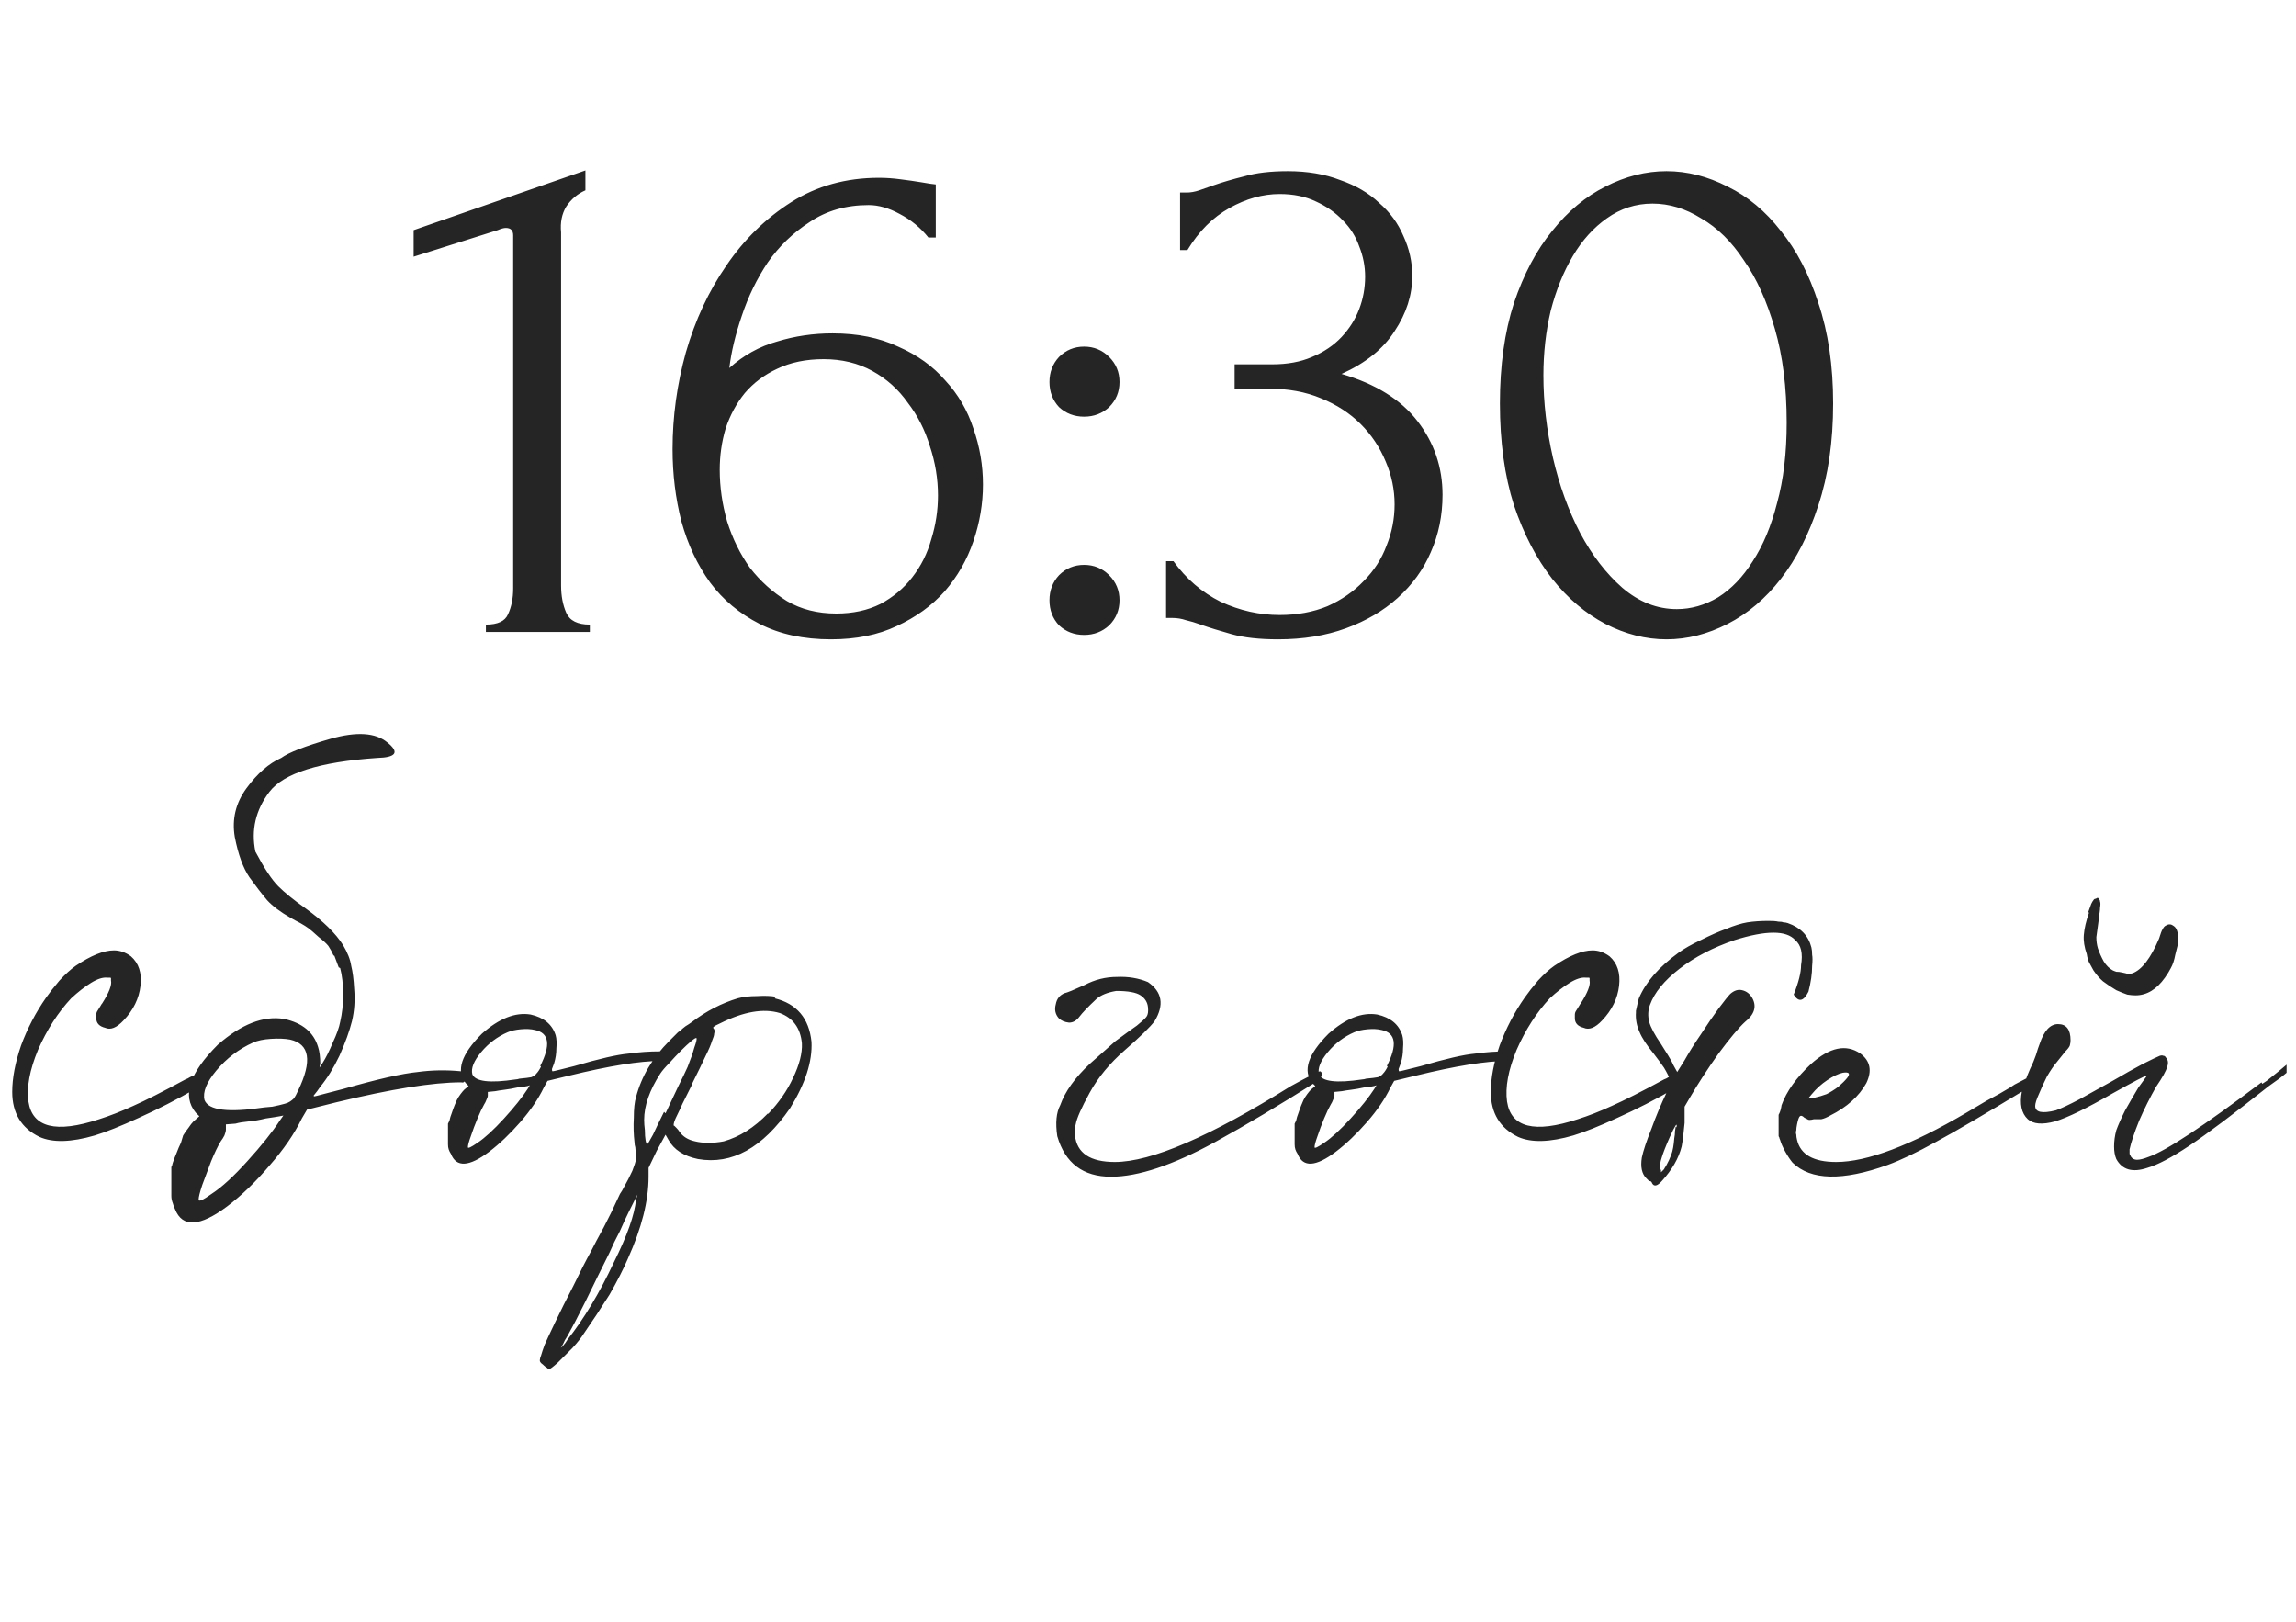
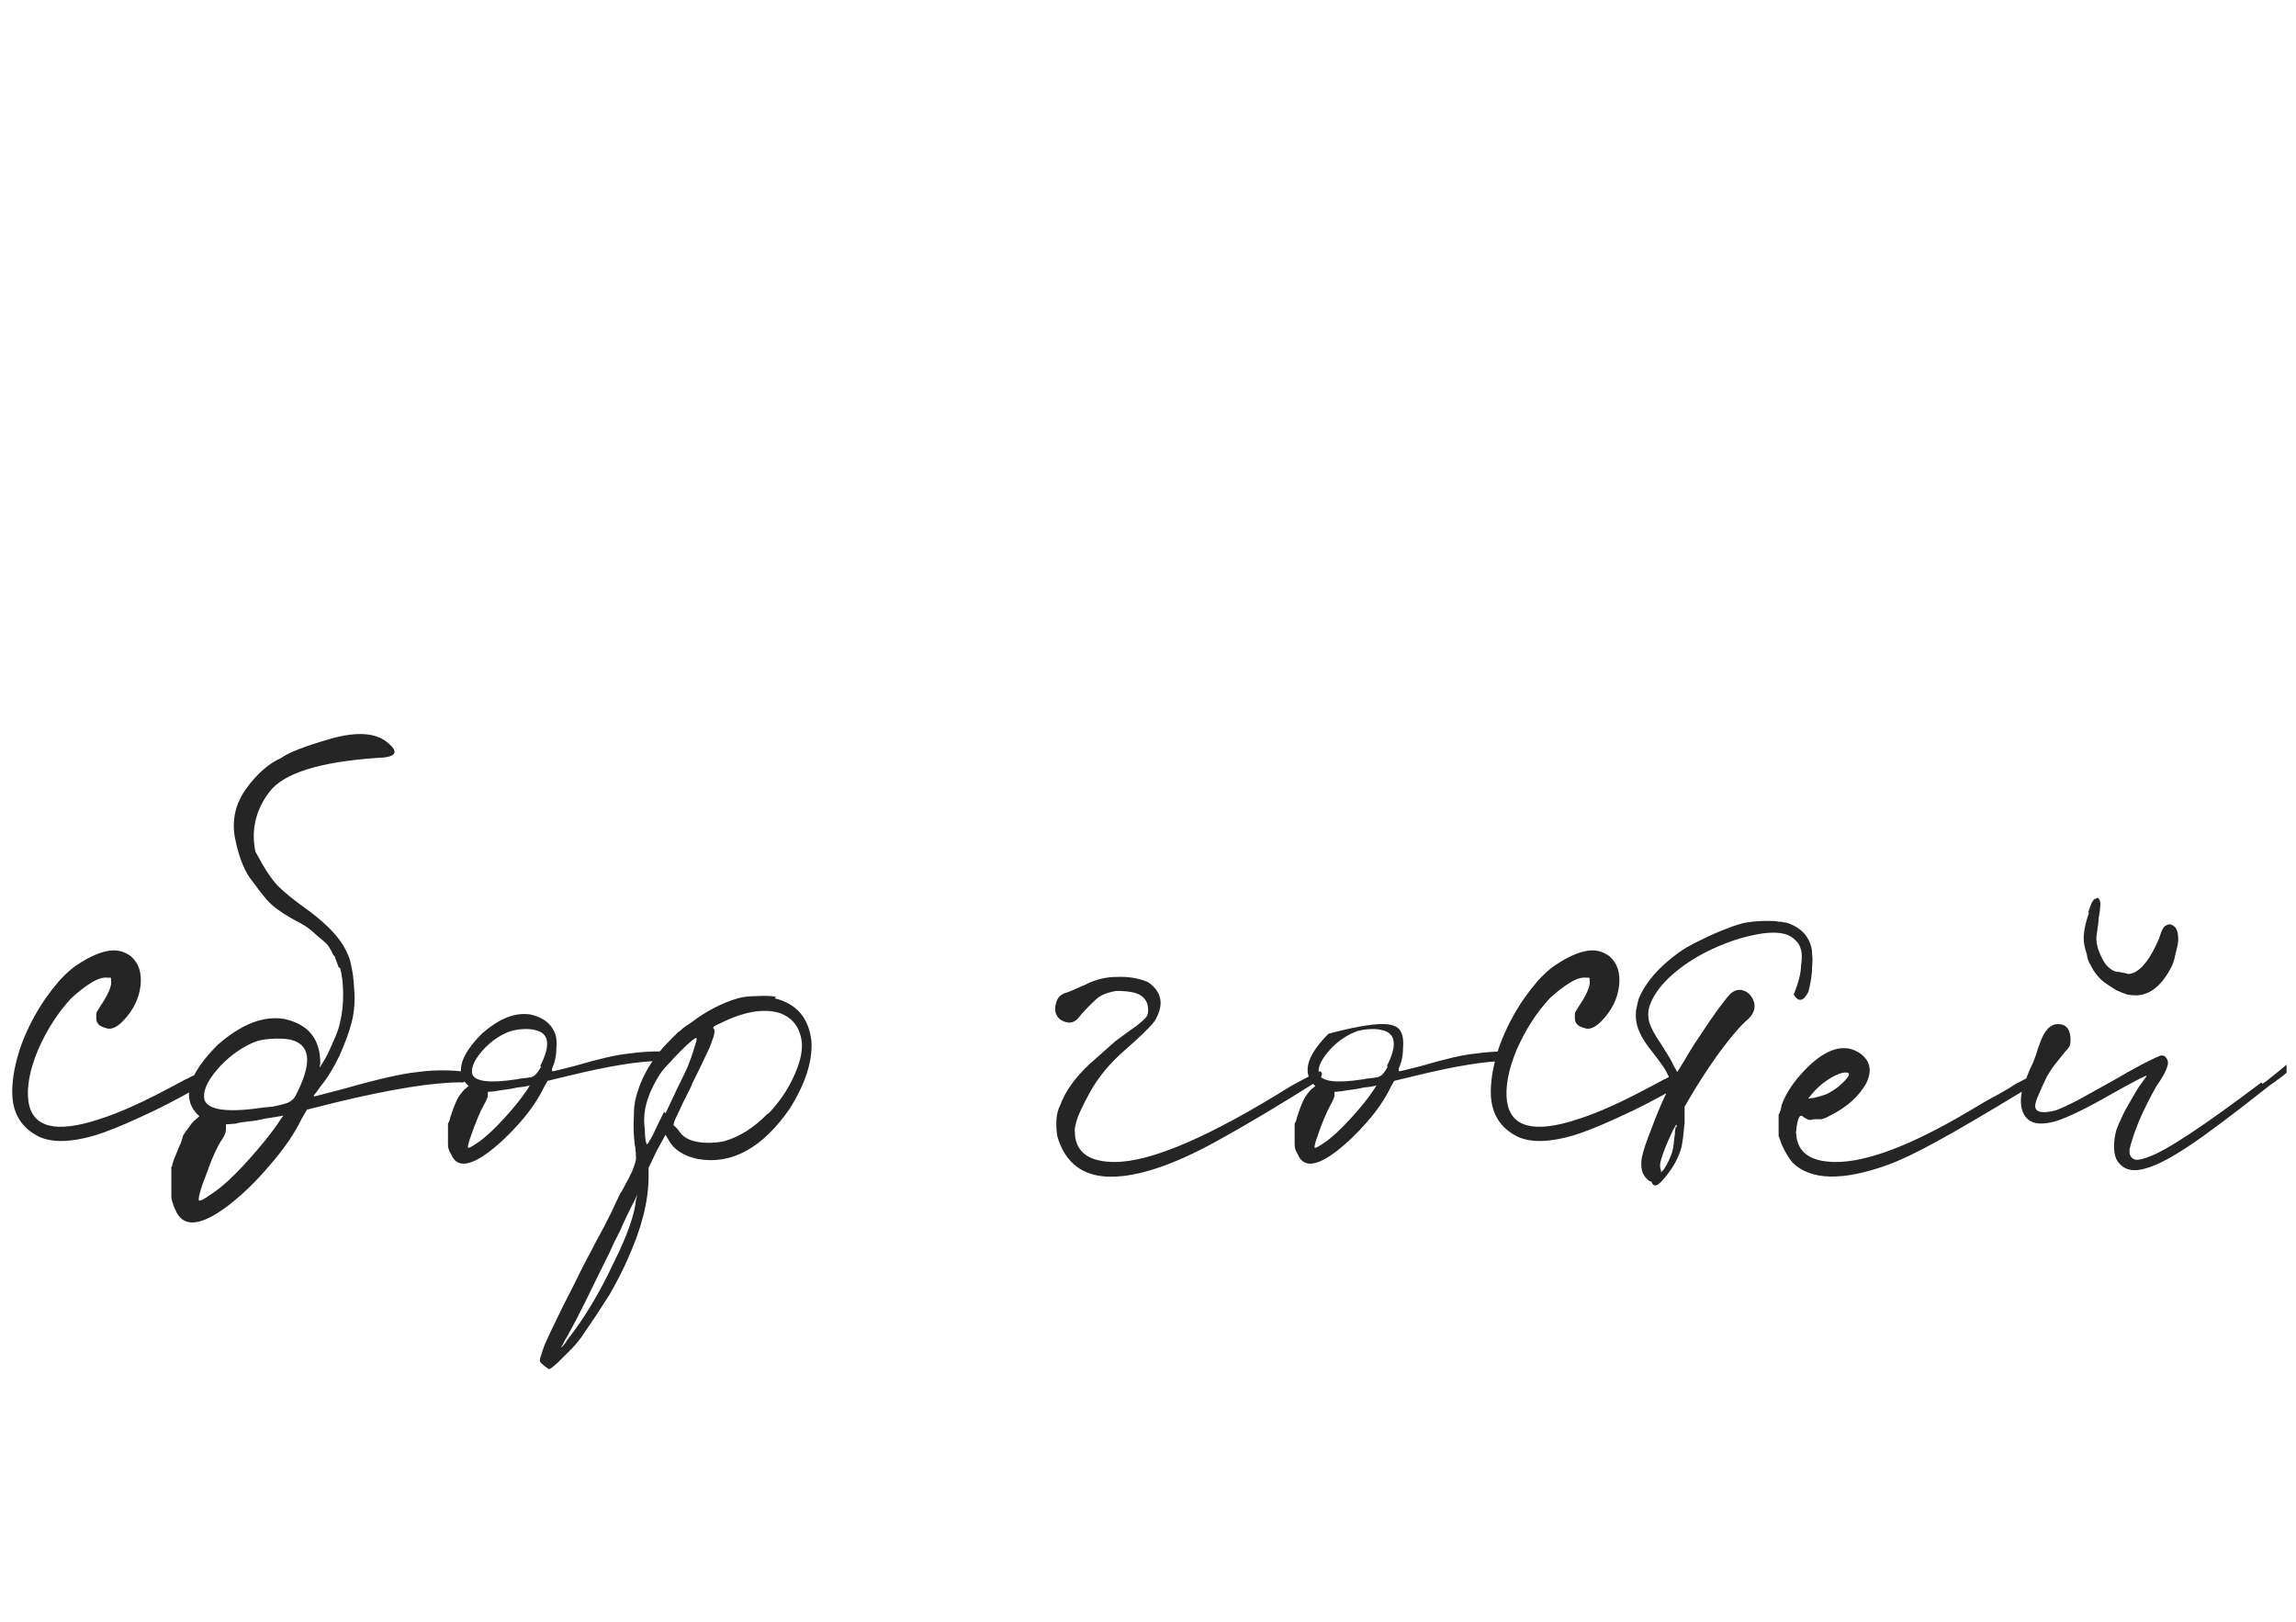
<svg xmlns="http://www.w3.org/2000/svg" width="109" height="77" viewBox="0 0 109 77" fill="none">
-   <path d="M23.067 30V29.65C23.627 29.65 23.977 29.487 24.117 29.16C24.281 28.81 24.362 28.402 24.362 27.935V11.17C24.362 10.937 24.246 10.82 24.012 10.82C23.919 10.82 23.791 10.855 23.627 10.925L19.637 12.185V10.925L27.792 8.09V9.035C27.419 9.198 27.116 9.455 26.882 9.805C26.672 10.155 26.591 10.563 26.637 11.03V27.795C26.637 28.285 26.719 28.717 26.882 29.09C27.046 29.463 27.419 29.65 28.002 29.65V30H23.067ZM39.104 17.05C38.264 17.05 37.529 17.202 36.899 17.505C36.292 17.785 35.779 18.17 35.359 18.66C34.962 19.15 34.659 19.71 34.449 20.34C34.262 20.97 34.169 21.623 34.169 22.3C34.169 23.117 34.286 23.933 34.519 24.75C34.776 25.567 35.137 26.302 35.604 26.955C36.094 27.585 36.677 28.11 37.354 28.53C38.031 28.927 38.812 29.125 39.699 29.125C40.492 29.125 41.192 28.973 41.799 28.67C42.406 28.343 42.907 27.923 43.304 27.41C43.724 26.873 44.027 26.267 44.214 25.59C44.424 24.913 44.529 24.225 44.529 23.525C44.529 22.732 44.401 21.95 44.144 21.18C43.911 20.41 43.561 19.722 43.094 19.115C42.651 18.485 42.091 17.983 41.414 17.61C40.737 17.237 39.967 17.05 39.104 17.05ZM44.074 11.275C43.701 10.808 43.246 10.435 42.709 10.155C42.196 9.875 41.706 9.735 41.239 9.735C40.166 9.735 39.232 10.003 38.439 10.54C37.646 11.053 36.981 11.695 36.444 12.465C35.931 13.235 35.522 14.075 35.219 14.985C34.916 15.872 34.717 16.7 34.624 17.47C35.301 16.863 36.059 16.443 36.899 16.21C37.739 15.953 38.614 15.825 39.524 15.825C40.714 15.825 41.752 16.035 42.639 16.455C43.549 16.852 44.296 17.388 44.879 18.065C45.486 18.718 45.929 19.477 46.209 20.34C46.512 21.203 46.664 22.09 46.664 23C46.664 23.91 46.512 24.808 46.209 25.695C45.906 26.582 45.451 27.375 44.844 28.075C44.237 28.752 43.479 29.3 42.569 29.72C41.682 30.14 40.644 30.35 39.454 30.35C38.147 30.35 37.016 30.105 36.059 29.615C35.102 29.125 34.321 28.472 33.714 27.655C33.107 26.815 32.652 25.847 32.349 24.75C32.069 23.653 31.929 22.51 31.929 21.32C31.929 19.78 32.139 18.252 32.559 16.735C33.002 15.195 33.644 13.818 34.484 12.605C35.324 11.368 36.351 10.365 37.564 9.595C38.777 8.825 40.166 8.44 41.729 8.44C42.056 8.44 42.394 8.463 42.744 8.51C43.117 8.557 43.444 8.603 43.724 8.65C43.864 8.673 44.004 8.697 44.144 8.72C44.307 8.743 44.401 8.755 44.424 8.755V11.275H44.074ZM49.822 18.135C49.822 17.668 49.973 17.272 50.276 16.945C50.603 16.618 51 16.455 51.467 16.455C51.933 16.455 52.33 16.618 52.657 16.945C52.983 17.272 53.147 17.668 53.147 18.135C53.147 18.602 52.983 18.998 52.657 19.325C52.33 19.628 51.933 19.78 51.467 19.78C51 19.78 50.603 19.628 50.276 19.325C49.973 18.998 49.822 18.602 49.822 18.135ZM49.822 28.495C49.822 28.028 49.973 27.632 50.276 27.305C50.603 26.978 51 26.815 51.467 26.815C51.933 26.815 52.33 26.978 52.657 27.305C52.983 27.632 53.147 28.028 53.147 28.495C53.147 28.962 52.983 29.358 52.657 29.685C52.33 29.988 51.933 30.14 51.467 30.14C51 30.14 50.603 29.988 50.276 29.685C49.973 29.358 49.822 28.962 49.822 28.495ZM56.023 9.14H56.337C56.524 9.14 56.722 9.105 56.932 9.035C57.142 8.965 57.376 8.883 57.633 8.79C58.029 8.65 58.508 8.51 59.068 8.37C59.627 8.207 60.316 8.125 61.133 8.125C62.066 8.125 62.894 8.265 63.617 8.545C64.364 8.802 64.983 9.163 65.472 9.63C65.986 10.073 66.371 10.598 66.627 11.205C66.907 11.812 67.047 12.442 67.047 13.095C67.047 14.005 66.767 14.88 66.207 15.72C65.671 16.56 64.831 17.237 63.688 17.75C65.297 18.217 66.499 18.963 67.293 19.99C68.086 21.017 68.483 22.183 68.483 23.49C68.483 24.47 68.296 25.38 67.922 26.22C67.573 27.037 67.047 27.76 66.347 28.39C65.671 28.997 64.854 29.475 63.898 29.825C62.941 30.175 61.867 30.35 60.678 30.35C59.791 30.35 59.056 30.268 58.472 30.105C57.889 29.942 57.399 29.79 57.002 29.65C56.746 29.557 56.513 29.487 56.303 29.44C56.093 29.37 55.883 29.335 55.672 29.335H55.358V26.64H55.708C56.314 27.48 57.061 28.122 57.947 28.565C58.858 28.985 59.791 29.195 60.748 29.195C61.587 29.195 62.346 29.055 63.023 28.775C63.699 28.472 64.271 28.075 64.737 27.585C65.228 27.095 65.589 26.535 65.823 25.905C66.079 25.275 66.207 24.622 66.207 23.945C66.207 23.245 66.067 22.568 65.787 21.915C65.507 21.238 65.111 20.643 64.597 20.13C64.084 19.617 63.454 19.208 62.708 18.905C61.984 18.602 61.156 18.45 60.222 18.45H58.612V17.295H60.398C61.121 17.295 61.751 17.178 62.288 16.945C62.847 16.712 63.314 16.397 63.688 16C64.061 15.603 64.341 15.16 64.528 14.67C64.714 14.18 64.808 13.667 64.808 13.13C64.808 12.64 64.714 12.162 64.528 11.695C64.364 11.228 64.108 10.82 63.758 10.47C63.407 10.097 62.976 9.793 62.462 9.56C61.972 9.327 61.401 9.21 60.748 9.21C59.954 9.21 59.161 9.432 58.367 9.875C57.574 10.318 56.909 10.983 56.373 11.87H56.023V9.14ZM71.206 19.15C71.206 17.353 71.427 15.767 71.871 14.39C72.337 13.013 72.944 11.87 73.691 10.96C74.437 10.027 75.277 9.327 76.211 8.86C77.167 8.37 78.136 8.125 79.116 8.125C80.096 8.125 81.064 8.37 82.021 8.86C82.977 9.327 83.817 10.027 84.541 10.96C85.287 11.87 85.882 13.013 86.326 14.39C86.792 15.767 87.026 17.353 87.026 19.15C87.026 20.97 86.792 22.58 86.326 23.98C85.882 25.357 85.287 26.523 84.541 27.48C83.817 28.413 82.977 29.125 82.021 29.615C81.064 30.105 80.096 30.35 79.116 30.35C78.136 30.35 77.167 30.105 76.211 29.615C75.277 29.125 74.437 28.413 73.691 27.48C72.944 26.523 72.337 25.357 71.871 23.98C71.427 22.58 71.206 20.97 71.206 19.15ZM84.821 20.06C84.821 18.38 84.634 16.898 84.261 15.615C83.887 14.308 83.397 13.223 82.791 12.36C82.207 11.473 81.531 10.808 80.761 10.365C80.014 9.898 79.244 9.665 78.451 9.665C77.657 9.665 76.934 9.898 76.281 10.365C75.651 10.808 75.114 11.403 74.671 12.15C74.227 12.897 73.877 13.76 73.621 14.74C73.387 15.72 73.271 16.747 73.271 17.82C73.271 19.103 73.422 20.41 73.726 21.74C74.029 23.047 74.461 24.237 75.021 25.31C75.581 26.36 76.246 27.223 77.016 27.9C77.809 28.577 78.672 28.915 79.606 28.915C80.282 28.915 80.936 28.728 81.566 28.355C82.196 27.958 82.744 27.387 83.211 26.64C83.701 25.893 84.086 24.972 84.366 23.875C84.669 22.778 84.821 21.507 84.821 20.06Z" fill="#252525" />
-   <path d="M9.26 51.03H9.33C9.353 51.03 9.365 51.03 9.365 51.03C9.388 51.053 9.412 51.077 9.435 51.1C9.458 51.1 9.47 51.123 9.47 51.17C9.493 51.193 9.505 51.252 9.505 51.345C9.505 51.392 9.505 51.438 9.505 51.485C9.505 51.508 9.493 51.532 9.47 51.555C9.47 51.578 9.458 51.602 9.435 51.625C9.412 51.625 9.388 51.637 9.365 51.66C9.365 51.66 9.353 51.66 9.33 51.66C8.397 52.197 7.487 52.663 6.6 53.06C5.737 53.457 5.037 53.737 4.5 53.9C3.38 54.227 2.505 54.25 1.875 53.97C1.012 53.55 0.58 52.838 0.58 51.835C0.58 51.182 0.72 50.447 1 49.63C1.303 48.813 1.7 48.055 2.19 47.355C2.353 47.122 2.563 46.853 2.82 46.55C3.1 46.247 3.357 46.013 3.59 45.85C4.313 45.36 4.92 45.115 5.41 45.115C5.69 45.115 5.958 45.208 6.215 45.395C6.588 45.722 6.74 46.188 6.67 46.795C6.6 47.402 6.332 47.95 5.865 48.44C5.538 48.79 5.247 48.907 4.99 48.79C4.71 48.72 4.57 48.568 4.57 48.335C4.57 48.265 4.57 48.207 4.57 48.16C4.57 48.113 4.582 48.067 4.605 48.02C4.652 47.95 4.71 47.857 4.78 47.74C4.803 47.693 4.827 47.658 4.85 47.635C5.177 47.122 5.317 46.76 5.27 46.55C5.27 46.503 5.27 46.468 5.27 46.445C5.27 46.422 5.258 46.41 5.235 46.41C5.212 46.41 5.165 46.41 5.095 46.41C4.885 46.387 4.628 46.468 4.325 46.655C4.022 46.842 3.707 47.087 3.38 47.39C2.75 48.067 2.225 48.883 1.805 49.84C1.408 50.797 1.257 51.613 1.35 52.29C1.537 53.527 2.657 53.807 4.71 53.13C5.223 52.967 5.76 52.757 6.32 52.5C6.903 52.243 7.732 51.823 8.805 51.24C8.875 51.217 8.945 51.182 9.015 51.135C9.108 51.088 9.19 51.053 9.26 51.03ZM13.28 53.2L13.454 52.955L13.28 52.99C13.163 53.013 12.941 53.048 12.614 53.095C12.335 53.165 12.066 53.212 11.809 53.235C11.553 53.258 11.343 53.293 11.18 53.34L10.725 53.375V53.62C10.725 53.69 10.701 53.783 10.655 53.9C10.608 53.993 10.55 54.087 10.479 54.18C10.339 54.413 10.188 54.728 10.024 55.125C9.885 55.498 9.745 55.872 9.605 56.245C9.488 56.595 9.43 56.828 9.43 56.945C9.43 57.062 9.64 56.968 10.059 56.665C10.526 56.362 11.086 55.848 11.739 55.125C12.416 54.378 12.93 53.737 13.28 53.2ZM13.944 52.15C14.014 52.057 14.085 51.928 14.155 51.765C14.831 50.365 14.703 49.56 13.77 49.35C13.513 49.303 13.21 49.292 12.86 49.315C12.509 49.338 12.229 49.397 12.02 49.49C11.343 49.793 10.759 50.237 10.27 50.82C9.803 51.38 9.616 51.847 9.71 52.22C9.896 52.71 10.841 52.827 12.544 52.57C12.591 52.57 12.72 52.558 12.93 52.535C13.163 52.488 13.361 52.442 13.524 52.395C13.618 52.372 13.7 52.337 13.77 52.29C13.839 52.243 13.898 52.197 13.944 52.15ZM14.889 52.01C14.889 52.033 14.901 52.045 14.925 52.045C14.948 52.045 15.088 52.01 15.345 51.94C15.601 51.87 15.916 51.788 16.29 51.695C17.923 51.228 19.101 50.96 19.825 50.89C20.501 50.797 21.189 50.785 21.89 50.855C21.983 50.878 22.041 50.937 22.064 51.03C22.111 51.123 22.111 51.217 22.064 51.31C22.041 51.38 21.983 51.403 21.89 51.38C20.559 51.38 18.588 51.695 15.975 52.325L14.575 52.675L14.329 53.095C13.979 53.818 13.466 54.565 12.79 55.335C12.136 56.105 11.471 56.747 10.794 57.26C9.488 58.24 8.66 58.287 8.31 57.4C8.263 57.307 8.228 57.213 8.205 57.12C8.158 57.003 8.135 56.887 8.135 56.77C8.135 56.63 8.135 56.455 8.135 56.245V55.405C8.135 55.382 8.146 55.37 8.17 55.37C8.17 55.323 8.181 55.265 8.205 55.195C8.251 55.055 8.31 54.903 8.38 54.74C8.45 54.553 8.52 54.39 8.59 54.25C8.636 54.087 8.671 53.97 8.695 53.9C8.765 53.783 8.846 53.667 8.94 53.55C9.033 53.41 9.115 53.305 9.185 53.235L9.465 52.99L9.29 52.815C8.636 52.022 8.986 50.948 10.339 49.595C11.46 48.615 12.509 48.207 13.489 48.37C14.353 48.557 14.889 49 15.1 49.7C15.169 49.91 15.204 50.178 15.204 50.505C15.181 50.575 15.169 50.633 15.169 50.68L15.309 50.47C15.473 50.213 15.636 49.887 15.8 49.49C15.986 49.093 16.103 48.767 16.149 48.51C16.243 48.113 16.29 47.682 16.29 47.215C16.29 46.725 16.243 46.305 16.149 45.955L16.079 45.92L15.87 45.36H15.835C15.764 45.197 15.683 45.045 15.589 44.905C15.496 44.788 15.345 44.648 15.134 44.485C14.948 44.322 14.843 44.228 14.819 44.205C14.796 44.182 14.738 44.135 14.645 44.065C14.551 43.995 14.423 43.913 14.259 43.82C14.12 43.75 13.968 43.668 13.805 43.575C13.315 43.295 12.941 43.015 12.684 42.735C12.428 42.432 12.148 42.07 11.845 41.65C11.541 41.207 11.308 40.565 11.145 39.725C11.005 38.885 11.191 38.115 11.704 37.415C12.218 36.715 12.766 36.237 13.35 35.98C13.7 35.723 14.481 35.42 15.694 35.07C16.931 34.72 17.829 34.778 18.39 35.245C18.973 35.712 18.809 35.957 17.899 35.98C15.169 36.167 13.466 36.703 12.79 37.59C12.136 38.453 11.915 39.398 12.124 40.425C12.544 41.218 12.906 41.767 13.21 42.07C13.513 42.373 13.944 42.723 14.505 43.12C15.345 43.727 15.94 44.31 16.29 44.87C16.5 45.22 16.628 45.547 16.674 45.85C16.744 46.13 16.791 46.492 16.814 46.935C16.861 47.472 16.826 47.985 16.709 48.475C16.593 48.942 16.395 49.49 16.114 50.12C15.835 50.703 15.531 51.193 15.204 51.59C15.111 51.73 15.006 51.87 14.889 52.01ZM31.348 49.91V49.98C31.418 50.003 31.464 50.05 31.488 50.12C31.511 50.19 31.511 50.26 31.488 50.33C31.464 50.377 31.418 50.388 31.348 50.365C30.368 50.365 28.921 50.598 27.008 51.065L25.993 51.31L25.818 51.625C25.561 52.162 25.188 52.71 24.698 53.27C24.208 53.83 23.718 54.297 23.228 54.67C22.271 55.393 21.664 55.428 21.408 54.775C21.361 54.705 21.326 54.635 21.303 54.565C21.279 54.495 21.268 54.413 21.268 54.32C21.268 54.227 21.268 54.098 21.268 53.935V53.34C21.268 53.34 21.291 53.293 21.338 53.2C21.361 53.083 21.396 52.967 21.443 52.85C21.489 52.71 21.536 52.582 21.583 52.465C21.629 52.348 21.664 52.267 21.688 52.22C21.734 52.127 21.793 52.033 21.863 51.94C21.933 51.847 21.991 51.777 22.038 51.73L22.248 51.555L22.108 51.415C21.641 50.832 21.898 50.05 22.878 49.07C23.694 48.347 24.464 48.043 25.188 48.16C25.818 48.3 26.214 48.627 26.378 49.14C26.424 49.303 26.436 49.513 26.413 49.77C26.413 50.003 26.378 50.237 26.308 50.47C26.261 50.587 26.226 50.68 26.203 50.75C26.203 50.82 26.214 50.855 26.238 50.855C26.261 50.855 26.366 50.832 26.553 50.785C26.739 50.738 26.973 50.68 27.253 50.61C28.443 50.26 29.306 50.062 29.843 50.015C30.333 49.945 30.834 49.91 31.348 49.91ZM25.048 51.695L25.153 51.52L25.048 51.555C24.954 51.578 24.791 51.602 24.558 51.625C24.348 51.672 24.149 51.707 23.963 51.73C23.776 51.753 23.624 51.777 23.508 51.8L23.158 51.835V52.01C23.158 52.057 23.134 52.127 23.088 52.22C23.064 52.29 23.029 52.36 22.983 52.43C22.889 52.593 22.784 52.815 22.668 53.095C22.551 53.375 22.446 53.655 22.353 53.935C22.259 54.192 22.213 54.367 22.213 54.46C22.213 54.53 22.364 54.46 22.668 54.25C23.018 54.017 23.438 53.632 23.928 53.095C24.418 52.558 24.791 52.092 25.048 51.695ZM25.678 50.61H25.643C26.156 49.607 26.074 49.035 25.398 48.895C25.211 48.848 24.989 48.837 24.733 48.86C24.476 48.883 24.266 48.93 24.103 49C23.613 49.21 23.193 49.525 22.843 49.945C22.493 50.365 22.353 50.715 22.423 50.995C22.563 51.345 23.251 51.427 24.488 51.24C24.534 51.24 24.593 51.228 24.663 51.205C24.919 51.182 25.106 51.158 25.223 51.135C25.339 51.088 25.421 51.03 25.468 50.96C25.538 50.89 25.608 50.785 25.678 50.645C25.678 50.622 25.678 50.61 25.678 50.61ZM36.845 47.32L36.775 47.39C37.825 47.647 38.408 48.335 38.525 49.455C38.572 50.388 38.233 51.438 37.51 52.605C36.203 54.495 34.745 55.3 33.135 55.02C32.459 54.88 31.992 54.577 31.735 54.11L31.595 53.865L31.175 54.635L30.79 55.44V55.86C30.79 57.003 30.463 58.298 29.81 59.745C29.6 60.235 29.308 60.807 28.935 61.46C28.538 62.09 28.13 62.708 27.71 63.315C27.593 63.502 27.419 63.723 27.185 63.98C26.928 64.237 26.695 64.47 26.485 64.68C26.252 64.89 26.112 64.995 26.065 64.995C26.042 64.995 26.007 64.972 25.96 64.925C25.913 64.902 25.867 64.867 25.82 64.82C25.797 64.797 25.785 64.785 25.785 64.785C25.715 64.738 25.669 64.692 25.645 64.645C25.622 64.622 25.622 64.563 25.645 64.47C25.645 64.447 25.657 64.412 25.68 64.365C25.727 64.202 25.785 64.027 25.855 63.84C25.925 63.677 26.088 63.327 26.345 62.79C26.602 62.253 26.893 61.67 27.22 61.04C27.523 60.41 27.803 59.862 28.06 59.395C28.2 59.115 28.398 58.742 28.655 58.275C28.912 57.785 29.145 57.307 29.355 56.84C29.402 56.723 29.46 56.618 29.53 56.525C29.764 56.105 29.927 55.79 30.02 55.58C30.113 55.347 30.172 55.16 30.195 55.02C30.195 54.88 30.183 54.693 30.16 54.46C30.137 54.39 30.125 54.32 30.125 54.25C30.078 53.853 30.067 53.457 30.09 53.06C30.09 52.64 30.125 52.313 30.195 52.08C30.452 51.1 30.977 50.213 31.77 49.42L32.19 49C32.19 49 32.225 48.977 32.295 48.93C32.365 48.86 32.447 48.79 32.54 48.72C32.657 48.65 32.762 48.58 32.855 48.51C33.532 47.997 34.255 47.623 35.025 47.39C35.282 47.32 35.585 47.285 35.935 47.285C36.309 47.262 36.612 47.273 36.845 47.32ZM30.195 56.945L30.265 56.7L29.845 57.54C29.729 57.773 29.588 58.077 29.425 58.45C29.238 58.8 29.075 59.138 28.935 59.465C28.562 60.212 28.189 60.97 27.815 61.74C27.442 62.487 27.15 63.047 26.94 63.42C26.847 63.56 26.777 63.688 26.73 63.805C26.66 63.922 26.625 63.98 26.625 63.98C26.625 63.98 26.637 63.968 26.66 63.945C26.683 63.945 26.718 63.91 26.765 63.84C26.812 63.793 26.87 63.712 26.94 63.595C27.733 62.592 28.468 61.367 29.145 59.92C29.775 58.66 30.125 57.668 30.195 56.945ZM31.525 52.78L31.595 52.85C31.805 52.407 32.004 51.987 32.19 51.59C32.4 51.17 32.552 50.855 32.645 50.645C32.785 50.295 32.89 49.992 32.96 49.735C33.053 49.478 33.089 49.327 33.065 49.28C33.042 49.257 32.96 49.303 32.82 49.42C32.68 49.537 32.517 49.688 32.33 49.875C32.144 50.062 31.957 50.26 31.77 50.47C31.584 50.657 31.444 50.82 31.35 50.96C30.837 51.753 30.58 52.488 30.58 53.165C30.58 53.305 30.592 53.468 30.615 53.655C30.615 53.842 30.627 54.005 30.65 54.145C30.674 54.262 30.697 54.32 30.72 54.32C30.744 54.32 30.837 54.168 31 53.865C31.14 53.562 31.315 53.2 31.525 52.78ZM36.46 52.85V52.885C36.974 52.348 37.37 51.777 37.65 51.17C37.953 50.54 38.093 49.992 38.07 49.525C38 48.802 37.65 48.323 37.02 48.09C36.25 47.857 35.305 48.02 34.185 48.58C34.022 48.65 33.917 48.708 33.87 48.755C33.847 48.778 33.858 48.813 33.905 48.86C33.928 48.907 33.928 48.977 33.905 49.07C33.905 49.14 33.87 49.257 33.8 49.42C33.754 49.583 33.648 49.828 33.485 50.155C33.345 50.458 33.147 50.867 32.89 51.38C32.867 51.427 32.843 51.485 32.82 51.555C32.657 51.882 32.517 52.162 32.4 52.395C32.307 52.605 32.225 52.78 32.155 52.92C32.085 53.06 32.038 53.165 32.015 53.235C31.992 53.305 31.98 53.363 31.98 53.41C31.98 53.433 31.992 53.445 32.015 53.445C32.038 53.468 32.074 53.503 32.12 53.55C32.167 53.597 32.214 53.655 32.26 53.725C32.423 53.958 32.669 54.11 32.995 54.18C33.182 54.227 33.392 54.25 33.625 54.25C33.882 54.25 34.127 54.227 34.36 54.18C35.107 53.97 35.807 53.527 36.46 52.85ZM52.958 49.42C53.401 49.093 53.739 48.848 53.973 48.685C54.206 48.498 54.358 48.358 54.428 48.265C54.498 48.172 54.521 48.02 54.498 47.81C54.474 47.577 54.358 47.39 54.148 47.25C53.938 47.11 53.553 47.04 52.993 47.04C52.573 47.11 52.258 47.238 52.048 47.425C51.651 47.798 51.383 48.078 51.243 48.265C51.103 48.452 50.939 48.545 50.753 48.545C50.543 48.522 50.379 48.452 50.263 48.335C50.099 48.148 50.053 47.927 50.123 47.67C50.169 47.413 50.309 47.238 50.543 47.145C50.659 47.122 50.974 46.993 51.488 46.76C51.978 46.503 52.491 46.375 53.028 46.375C53.564 46.352 54.054 46.433 54.498 46.62C55.174 47.087 55.279 47.705 54.813 48.475C54.603 48.755 54.136 49.21 53.413 49.84C52.689 50.47 52.129 51.147 51.733 51.87C51.336 52.593 51.114 53.095 51.068 53.375C51.021 53.538 51.009 53.667 51.033 53.76V53.9C51.126 54.74 51.756 55.16 52.923 55.16C54.649 55.16 57.438 53.958 61.288 51.555C62.011 51.158 62.466 50.925 62.653 50.855C62.699 50.855 62.734 50.89 62.758 50.96C62.758 51.053 62.711 51.158 62.618 51.275C60.774 52.442 59.129 53.422 57.683 54.215C55.676 55.312 54.031 55.86 52.748 55.86C51.418 55.86 50.566 55.218 50.193 53.935C50.099 53.305 50.146 52.815 50.333 52.465C50.566 51.812 51.033 51.158 51.733 50.505L52.958 49.42ZM71.542 49.91V49.98C71.612 50.003 71.658 50.05 71.682 50.12C71.705 50.19 71.705 50.26 71.682 50.33C71.658 50.377 71.612 50.388 71.542 50.365C70.562 50.365 69.115 50.598 67.202 51.065L66.187 51.31L66.012 51.625C65.755 52.162 65.382 52.71 64.892 53.27C64.402 53.83 63.912 54.297 63.422 54.67C62.465 55.393 61.858 55.428 61.602 54.775C61.555 54.705 61.52 54.635 61.497 54.565C61.473 54.495 61.462 54.413 61.462 54.32C61.462 54.227 61.462 54.098 61.462 53.935V53.34C61.462 53.34 61.485 53.293 61.532 53.2C61.555 53.083 61.59 52.967 61.637 52.85C61.683 52.71 61.73 52.582 61.777 52.465C61.823 52.348 61.858 52.267 61.882 52.22C61.928 52.127 61.987 52.033 62.057 51.94C62.127 51.847 62.185 51.777 62.232 51.73L62.442 51.555L62.302 51.415C61.835 50.832 62.092 50.05 63.072 49.07C63.888 48.347 64.658 48.043 65.382 48.16C66.012 48.3 66.408 48.627 66.572 49.14C66.618 49.303 66.63 49.513 66.607 49.77C66.607 50.003 66.572 50.237 66.502 50.47C66.455 50.587 66.42 50.68 66.397 50.75C66.397 50.82 66.408 50.855 66.432 50.855C66.455 50.855 66.56 50.832 66.747 50.785C66.933 50.738 67.167 50.68 67.447 50.61C68.637 50.26 69.5 50.062 70.037 50.015C70.527 49.945 71.028 49.91 71.542 49.91ZM65.242 51.695L65.347 51.52L65.242 51.555C65.148 51.578 64.985 51.602 64.752 51.625C64.542 51.672 64.343 51.707 64.157 51.73C63.97 51.753 63.818 51.777 63.702 51.8L63.352 51.835V52.01C63.352 52.057 63.328 52.127 63.282 52.22C63.258 52.29 63.223 52.36 63.177 52.43C63.083 52.593 62.978 52.815 62.862 53.095C62.745 53.375 62.64 53.655 62.547 53.935C62.453 54.192 62.407 54.367 62.407 54.46C62.407 54.53 62.558 54.46 62.862 54.25C63.212 54.017 63.632 53.632 64.122 53.095C64.612 52.558 64.985 52.092 65.242 51.695ZM65.872 50.61H65.837C66.35 49.607 66.268 49.035 65.592 48.895C65.405 48.848 65.183 48.837 64.927 48.86C64.67 48.883 64.46 48.93 64.297 49C63.807 49.21 63.387 49.525 63.037 49.945C62.687 50.365 62.547 50.715 62.617 50.995C62.757 51.345 63.445 51.427 64.682 51.24C64.728 51.24 64.787 51.228 64.857 51.205C65.113 51.182 65.3 51.158 65.417 51.135C65.533 51.088 65.615 51.03 65.662 50.96C65.732 50.89 65.802 50.785 65.872 50.645C65.872 50.622 65.872 50.61 65.872 50.61ZM79.454 51.03H79.524C79.547 51.03 79.559 51.03 79.559 51.03C79.582 51.053 79.606 51.077 79.629 51.1C79.653 51.1 79.664 51.123 79.664 51.17C79.688 51.193 79.699 51.252 79.699 51.345C79.699 51.392 79.699 51.438 79.699 51.485C79.699 51.508 79.688 51.532 79.664 51.555C79.664 51.578 79.653 51.602 79.629 51.625C79.606 51.625 79.582 51.637 79.559 51.66C79.559 51.66 79.547 51.66 79.524 51.66C78.591 52.197 77.681 52.663 76.794 53.06C75.931 53.457 75.231 53.737 74.694 53.9C73.574 54.227 72.699 54.25 72.069 53.97C71.206 53.55 70.774 52.838 70.774 51.835C70.774 51.182 70.914 50.447 71.194 49.63C71.498 48.813 71.894 48.055 72.384 47.355C72.547 47.122 72.757 46.853 73.014 46.55C73.294 46.247 73.551 46.013 73.784 45.85C74.507 45.36 75.114 45.115 75.604 45.115C75.884 45.115 76.153 45.208 76.409 45.395C76.782 45.722 76.934 46.188 76.864 46.795C76.794 47.402 76.526 47.95 76.059 48.44C75.733 48.79 75.441 48.907 75.184 48.79C74.904 48.72 74.764 48.568 74.764 48.335C74.764 48.265 74.764 48.207 74.764 48.16C74.764 48.113 74.776 48.067 74.799 48.02C74.846 47.95 74.904 47.857 74.974 47.74C74.998 47.693 75.021 47.658 75.044 47.635C75.371 47.122 75.511 46.76 75.464 46.55C75.464 46.503 75.464 46.468 75.464 46.445C75.464 46.422 75.453 46.41 75.429 46.41C75.406 46.41 75.359 46.41 75.289 46.41C75.079 46.387 74.823 46.468 74.519 46.655C74.216 46.842 73.901 47.087 73.574 47.39C72.944 48.067 72.419 48.883 71.999 49.84C71.603 50.797 71.451 51.613 71.544 52.29C71.731 53.527 72.851 53.807 74.904 53.13C75.418 52.967 75.954 52.757 76.514 52.5C77.097 52.243 77.926 51.823 78.999 51.24C79.069 51.217 79.139 51.182 79.209 51.135C79.302 51.088 79.384 51.053 79.454 51.03ZM85.154 47.215C85.387 46.632 85.504 46.165 85.504 45.815C85.597 45.255 85.504 44.858 85.224 44.625C84.804 44.158 83.847 44.158 82.354 44.625C81.327 44.975 80.452 45.43 79.729 45.99C79.005 46.55 78.539 47.122 78.329 47.705C78.235 47.962 78.224 48.23 78.294 48.51C78.364 48.767 78.55 49.117 78.854 49.56C78.97 49.747 79.087 49.933 79.204 50.12C79.32 50.307 79.402 50.458 79.449 50.575L79.624 50.89L79.974 50.33C80.184 49.957 80.44 49.548 80.744 49.105C81.047 48.638 81.327 48.23 81.584 47.88C81.864 47.507 82.05 47.273 82.144 47.18C82.33 47.017 82.517 46.958 82.704 47.005C82.914 47.052 83.077 47.18 83.194 47.39C83.404 47.787 83.287 48.16 82.844 48.51C82.54 48.79 82.12 49.292 81.584 50.015C81.07 50.738 80.615 51.438 80.219 52.115L79.974 52.535V53.305C79.95 53.538 79.927 53.76 79.904 53.97C79.88 54.157 79.857 54.308 79.834 54.425C79.694 54.985 79.379 55.533 78.889 56.07C78.679 56.303 78.527 56.338 78.434 56.175C78.41 56.105 78.375 56.07 78.329 56.07C78.305 56.07 78.282 56.058 78.259 56.035C78.235 56.012 78.2 55.977 78.154 55.93C77.944 55.72 77.874 55.393 77.944 54.95C78.014 54.623 78.165 54.168 78.399 53.585C78.609 53.002 78.854 52.418 79.134 51.835C79.18 51.718 79.215 51.625 79.239 51.555C79.285 51.485 79.309 51.427 79.309 51.38C79.309 51.333 79.297 51.287 79.274 51.24C79.227 51.1 79.134 50.913 78.994 50.68C78.83 50.447 78.667 50.225 78.504 50.015C78.177 49.618 77.955 49.28 77.839 49C77.699 48.697 77.64 48.382 77.664 48.055V47.985C77.687 47.868 77.71 47.763 77.734 47.67C77.757 47.553 77.78 47.46 77.804 47.39C78.13 46.62 78.76 45.897 79.694 45.22C79.95 45.033 80.3 44.835 80.744 44.625C81.21 44.392 81.607 44.217 81.934 44.1C82.33 43.937 82.669 43.832 82.949 43.785C83.252 43.738 83.59 43.715 83.964 43.715C84.174 43.715 84.325 43.727 84.419 43.75C84.535 43.75 84.617 43.762 84.664 43.785C84.734 43.785 84.804 43.797 84.874 43.82C85.48 44.03 85.854 44.415 85.994 44.975C86.017 45.068 86.029 45.185 86.029 45.325C86.052 45.442 86.052 45.617 86.029 45.85C86.029 46.223 85.97 46.632 85.854 47.075C85.62 47.542 85.387 47.588 85.154 47.215ZM79.554 53.48L79.589 53.515C79.635 53.258 79.53 53.41 79.274 53.97C79.087 54.39 78.959 54.717 78.889 54.95C78.819 55.16 78.795 55.323 78.819 55.44C78.819 55.487 78.83 55.522 78.854 55.545C78.854 55.568 78.854 55.592 78.854 55.615C78.854 55.638 78.854 55.65 78.854 55.65C78.854 55.65 78.865 55.638 78.889 55.615C78.912 55.592 78.947 55.557 78.994 55.51C79.017 55.463 79.052 55.405 79.099 55.335C79.192 55.172 79.274 54.997 79.344 54.81C79.414 54.623 79.46 54.367 79.484 54.04C79.507 53.923 79.519 53.807 79.519 53.69C79.542 53.573 79.554 53.503 79.554 53.48ZM96.898 50.855L96.863 50.785C96.933 50.832 96.968 50.902 96.968 50.995C96.991 51.065 96.956 51.158 96.863 51.275L96.198 51.695C94.238 52.885 92.803 53.725 91.893 54.215C91.006 54.705 90.248 55.067 89.618 55.3C87.471 56.07 85.966 56.035 85.103 55.195C84.986 55.055 84.87 54.88 84.753 54.67C84.636 54.46 84.555 54.273 84.508 54.11C84.484 54.063 84.473 54.028 84.473 54.005C84.45 53.958 84.438 53.935 84.438 53.935C84.438 53.935 84.438 53.888 84.438 53.795C84.438 53.678 84.438 53.562 84.438 53.445C84.438 53.305 84.438 53.188 84.438 53.095C84.438 53.002 84.438 52.943 84.438 52.92C84.438 52.92 84.45 52.897 84.473 52.85C84.519 52.757 84.555 52.628 84.578 52.465C84.811 51.812 85.278 51.158 85.978 50.505C86.865 49.712 87.646 49.548 88.323 50.015C88.79 50.365 88.883 50.832 88.603 51.415C88.253 52.045 87.681 52.558 86.888 52.955C86.725 53.048 86.585 53.107 86.468 53.13C86.374 53.13 86.258 53.13 86.118 53.13C86.025 53.153 85.954 53.165 85.908 53.165C85.861 53.165 85.826 53.153 85.803 53.13C85.756 53.107 85.71 53.083 85.663 53.06C85.57 52.967 85.499 52.943 85.453 52.99C85.406 53.013 85.359 53.142 85.313 53.375C85.29 53.492 85.278 53.585 85.278 53.655C85.254 53.725 85.254 53.795 85.278 53.865C85.278 53.935 85.29 54.017 85.313 54.11C85.476 54.81 86.094 55.16 87.168 55.16C88.638 55.16 90.703 54.378 93.363 52.815C93.643 52.652 93.958 52.465 94.308 52.255C94.751 52.022 95.124 51.812 95.428 51.625C95.498 51.578 95.568 51.532 95.638 51.485C96.291 51.135 96.711 50.925 96.898 50.855ZM86.013 51.94L85.838 52.15L86.118 52.115C86.328 52.068 86.526 52.01 86.713 51.94C86.9 51.847 87.086 51.73 87.273 51.59C87.46 51.427 87.6 51.287 87.693 51.17C87.856 50.96 87.786 50.878 87.483 50.925C87.273 50.972 87.028 51.088 86.748 51.275C86.468 51.462 86.223 51.683 86.013 51.94ZM107.363 51.38L107.398 51.45C107.468 51.403 107.538 51.357 107.608 51.31C108.051 50.96 108.366 50.703 108.553 50.54C108.553 50.633 108.553 50.703 108.553 50.75C108.553 50.797 108.553 50.855 108.553 50.925C108.366 51.088 108.086 51.298 107.713 51.555C106.033 52.885 104.773 53.83 103.933 54.39C103.093 54.95 102.428 55.3 101.938 55.44C101.238 55.673 100.748 55.533 100.468 55.02C100.398 54.857 100.363 54.658 100.363 54.425C100.363 54.168 100.398 53.912 100.468 53.655C100.561 53.398 100.701 53.083 100.888 52.71C101.098 52.337 101.308 51.975 101.518 51.625C101.634 51.462 101.728 51.333 101.798 51.24C101.891 51.123 101.926 51.065 101.903 51.065C101.833 51.065 101.296 51.345 100.293 51.905C99.079 52.605 98.169 53.048 97.562 53.235C96.956 53.398 96.524 53.363 96.267 53.13C95.964 52.85 95.871 52.407 95.987 51.8C96.011 51.73 96.058 51.59 96.127 51.38C96.198 51.17 96.279 50.96 96.373 50.75C96.489 50.517 96.582 50.295 96.653 50.085C96.722 49.852 96.781 49.677 96.828 49.56C97.037 48.93 97.329 48.615 97.703 48.615C98.099 48.615 98.297 48.872 98.297 49.385C98.297 49.455 98.286 49.537 98.263 49.63C98.239 49.7 98.169 49.793 98.052 49.91C97.959 50.027 97.819 50.202 97.632 50.435C97.493 50.598 97.341 50.82 97.177 51.1C97.037 51.38 96.909 51.66 96.793 51.94C96.676 52.197 96.618 52.383 96.618 52.5C96.618 52.803 96.944 52.873 97.597 52.71C97.854 52.617 98.228 52.442 98.718 52.185C99.231 51.905 99.756 51.613 100.293 51.31C100.853 50.983 101.331 50.715 101.728 50.505C102.148 50.295 102.416 50.167 102.533 50.12C102.603 50.097 102.661 50.097 102.708 50.12C102.754 50.12 102.789 50.143 102.813 50.19C102.929 50.307 102.953 50.458 102.883 50.645C102.836 50.832 102.661 51.147 102.358 51.59C102.078 52.08 101.809 52.617 101.553 53.2C101.319 53.783 101.168 54.238 101.098 54.565C101.098 54.658 101.098 54.728 101.098 54.775C101.121 54.822 101.144 54.868 101.168 54.915C101.238 55.008 101.331 55.055 101.448 55.055C101.588 55.055 101.774 55.008 102.008 54.915C102.824 54.635 104.609 53.457 107.363 51.38ZM99.138 43.295C99.207 43.108 99.254 42.98 99.278 42.91C99.324 42.817 99.359 42.758 99.382 42.735C99.406 42.688 99.441 42.665 99.487 42.665C99.534 42.642 99.558 42.63 99.558 42.63C99.581 42.607 99.593 42.607 99.593 42.63C99.616 42.63 99.639 42.653 99.662 42.7C99.686 42.723 99.698 42.758 99.698 42.805C99.721 42.852 99.721 42.945 99.698 43.085C99.698 43.202 99.674 43.377 99.627 43.61C99.627 43.633 99.627 43.668 99.627 43.715C99.581 44.042 99.546 44.298 99.522 44.485C99.522 44.672 99.546 44.847 99.593 45.01C99.662 45.22 99.756 45.43 99.873 45.64C99.989 45.827 100.129 45.967 100.293 46.06C100.339 46.083 100.398 46.107 100.468 46.13C100.561 46.13 100.654 46.142 100.748 46.165C100.864 46.188 100.958 46.212 101.028 46.235C101.098 46.235 101.168 46.223 101.238 46.2C101.681 46.037 102.101 45.488 102.498 44.555C102.568 44.322 102.626 44.17 102.673 44.1C102.719 44.007 102.778 43.948 102.848 43.925C102.964 43.855 103.081 43.867 103.198 43.96C103.338 44.053 103.408 44.263 103.408 44.59C103.408 44.707 103.396 44.812 103.373 44.905C103.349 44.998 103.314 45.138 103.268 45.325C103.221 45.582 103.151 45.792 103.058 45.955C102.988 46.095 102.894 46.247 102.778 46.41C102.381 46.97 101.914 47.25 101.378 47.25C101.261 47.25 101.133 47.238 100.993 47.215C100.853 47.168 100.678 47.098 100.468 47.005C100.234 46.865 100.024 46.725 99.838 46.585C99.674 46.445 99.522 46.27 99.382 46.06C99.289 45.897 99.219 45.768 99.172 45.675C99.126 45.582 99.091 45.453 99.067 45.29C98.951 44.963 98.904 44.66 98.927 44.38C98.951 44.077 99.032 43.727 99.172 43.33L99.138 43.295Z" fill="#252525" />
+   <path d="M9.26 51.03H9.33C9.353 51.03 9.365 51.03 9.365 51.03C9.388 51.053 9.412 51.077 9.435 51.1C9.458 51.1 9.47 51.123 9.47 51.17C9.493 51.193 9.505 51.252 9.505 51.345C9.505 51.392 9.505 51.438 9.505 51.485C9.505 51.508 9.493 51.532 9.47 51.555C9.47 51.578 9.458 51.602 9.435 51.625C9.412 51.625 9.388 51.637 9.365 51.66C9.365 51.66 9.353 51.66 9.33 51.66C8.397 52.197 7.487 52.663 6.6 53.06C5.737 53.457 5.037 53.737 4.5 53.9C3.38 54.227 2.505 54.25 1.875 53.97C1.012 53.55 0.58 52.838 0.58 51.835C0.58 51.182 0.72 50.447 1 49.63C1.303 48.813 1.7 48.055 2.19 47.355C2.353 47.122 2.563 46.853 2.82 46.55C3.1 46.247 3.357 46.013 3.59 45.85C4.313 45.36 4.92 45.115 5.41 45.115C5.69 45.115 5.958 45.208 6.215 45.395C6.588 45.722 6.74 46.188 6.67 46.795C6.6 47.402 6.332 47.95 5.865 48.44C5.538 48.79 5.247 48.907 4.99 48.79C4.71 48.72 4.57 48.568 4.57 48.335C4.57 48.265 4.57 48.207 4.57 48.16C4.57 48.113 4.582 48.067 4.605 48.02C4.652 47.95 4.71 47.857 4.78 47.74C4.803 47.693 4.827 47.658 4.85 47.635C5.177 47.122 5.317 46.76 5.27 46.55C5.27 46.503 5.27 46.468 5.27 46.445C5.27 46.422 5.258 46.41 5.235 46.41C5.212 46.41 5.165 46.41 5.095 46.41C4.885 46.387 4.628 46.468 4.325 46.655C4.022 46.842 3.707 47.087 3.38 47.39C2.75 48.067 2.225 48.883 1.805 49.84C1.408 50.797 1.257 51.613 1.35 52.29C1.537 53.527 2.657 53.807 4.71 53.13C5.223 52.967 5.76 52.757 6.32 52.5C6.903 52.243 7.732 51.823 8.805 51.24C8.875 51.217 8.945 51.182 9.015 51.135C9.108 51.088 9.19 51.053 9.26 51.03ZM13.28 53.2L13.454 52.955L13.28 52.99C13.163 53.013 12.941 53.048 12.614 53.095C12.335 53.165 12.066 53.212 11.809 53.235C11.553 53.258 11.343 53.293 11.18 53.34L10.725 53.375V53.62C10.725 53.69 10.701 53.783 10.655 53.9C10.608 53.993 10.55 54.087 10.479 54.18C10.339 54.413 10.188 54.728 10.024 55.125C9.885 55.498 9.745 55.872 9.605 56.245C9.488 56.595 9.43 56.828 9.43 56.945C9.43 57.062 9.64 56.968 10.059 56.665C10.526 56.362 11.086 55.848 11.739 55.125C12.416 54.378 12.93 53.737 13.28 53.2ZM13.944 52.15C14.014 52.057 14.085 51.928 14.155 51.765C14.831 50.365 14.703 49.56 13.77 49.35C13.513 49.303 13.21 49.292 12.86 49.315C12.509 49.338 12.229 49.397 12.02 49.49C11.343 49.793 10.759 50.237 10.27 50.82C9.803 51.38 9.616 51.847 9.71 52.22C9.896 52.71 10.841 52.827 12.544 52.57C12.591 52.57 12.72 52.558 12.93 52.535C13.163 52.488 13.361 52.442 13.524 52.395C13.618 52.372 13.7 52.337 13.77 52.29C13.839 52.243 13.898 52.197 13.944 52.15ZM14.889 52.01C14.889 52.033 14.901 52.045 14.925 52.045C14.948 52.045 15.088 52.01 15.345 51.94C15.601 51.87 15.916 51.788 16.29 51.695C17.923 51.228 19.101 50.96 19.825 50.89C20.501 50.797 21.189 50.785 21.89 50.855C21.983 50.878 22.041 50.937 22.064 51.03C22.111 51.123 22.111 51.217 22.064 51.31C22.041 51.38 21.983 51.403 21.89 51.38C20.559 51.38 18.588 51.695 15.975 52.325L14.575 52.675L14.329 53.095C13.979 53.818 13.466 54.565 12.79 55.335C12.136 56.105 11.471 56.747 10.794 57.26C9.488 58.24 8.66 58.287 8.31 57.4C8.263 57.307 8.228 57.213 8.205 57.12C8.158 57.003 8.135 56.887 8.135 56.77C8.135 56.63 8.135 56.455 8.135 56.245V55.405C8.135 55.382 8.146 55.37 8.17 55.37C8.17 55.323 8.181 55.265 8.205 55.195C8.251 55.055 8.31 54.903 8.38 54.74C8.45 54.553 8.52 54.39 8.59 54.25C8.636 54.087 8.671 53.97 8.695 53.9C8.765 53.783 8.846 53.667 8.94 53.55C9.033 53.41 9.115 53.305 9.185 53.235L9.465 52.99L9.29 52.815C8.636 52.022 8.986 50.948 10.339 49.595C11.46 48.615 12.509 48.207 13.489 48.37C14.353 48.557 14.889 49 15.1 49.7C15.169 49.91 15.204 50.178 15.204 50.505C15.181 50.575 15.169 50.633 15.169 50.68L15.309 50.47C15.473 50.213 15.636 49.887 15.8 49.49C15.986 49.093 16.103 48.767 16.149 48.51C16.243 48.113 16.29 47.682 16.29 47.215C16.29 46.725 16.243 46.305 16.149 45.955L16.079 45.92L15.87 45.36H15.835C15.764 45.197 15.683 45.045 15.589 44.905C15.496 44.788 15.345 44.648 15.134 44.485C14.948 44.322 14.843 44.228 14.819 44.205C14.796 44.182 14.738 44.135 14.645 44.065C14.551 43.995 14.423 43.913 14.259 43.82C14.12 43.75 13.968 43.668 13.805 43.575C13.315 43.295 12.941 43.015 12.684 42.735C12.428 42.432 12.148 42.07 11.845 41.65C11.541 41.207 11.308 40.565 11.145 39.725C11.005 38.885 11.191 38.115 11.704 37.415C12.218 36.715 12.766 36.237 13.35 35.98C13.7 35.723 14.481 35.42 15.694 35.07C16.931 34.72 17.829 34.778 18.39 35.245C18.973 35.712 18.809 35.957 17.899 35.98C15.169 36.167 13.466 36.703 12.79 37.59C12.136 38.453 11.915 39.398 12.124 40.425C12.544 41.218 12.906 41.767 13.21 42.07C13.513 42.373 13.944 42.723 14.505 43.12C15.345 43.727 15.94 44.31 16.29 44.87C16.5 45.22 16.628 45.547 16.674 45.85C16.744 46.13 16.791 46.492 16.814 46.935C16.861 47.472 16.826 47.985 16.709 48.475C16.593 48.942 16.395 49.49 16.114 50.12C15.835 50.703 15.531 51.193 15.204 51.59C15.111 51.73 15.006 51.87 14.889 52.01ZM31.348 49.91V49.98C31.418 50.003 31.464 50.05 31.488 50.12C31.511 50.19 31.511 50.26 31.488 50.33C31.464 50.377 31.418 50.388 31.348 50.365C30.368 50.365 28.921 50.598 27.008 51.065L25.993 51.31L25.818 51.625C25.561 52.162 25.188 52.71 24.698 53.27C24.208 53.83 23.718 54.297 23.228 54.67C22.271 55.393 21.664 55.428 21.408 54.775C21.361 54.705 21.326 54.635 21.303 54.565C21.279 54.495 21.268 54.413 21.268 54.32C21.268 54.227 21.268 54.098 21.268 53.935V53.34C21.268 53.34 21.291 53.293 21.338 53.2C21.361 53.083 21.396 52.967 21.443 52.85C21.489 52.71 21.536 52.582 21.583 52.465C21.629 52.348 21.664 52.267 21.688 52.22C21.734 52.127 21.793 52.033 21.863 51.94C21.933 51.847 21.991 51.777 22.038 51.73L22.248 51.555L22.108 51.415C21.641 50.832 21.898 50.05 22.878 49.07C23.694 48.347 24.464 48.043 25.188 48.16C25.818 48.3 26.214 48.627 26.378 49.14C26.424 49.303 26.436 49.513 26.413 49.77C26.413 50.003 26.378 50.237 26.308 50.47C26.261 50.587 26.226 50.68 26.203 50.75C26.203 50.82 26.214 50.855 26.238 50.855C26.261 50.855 26.366 50.832 26.553 50.785C26.739 50.738 26.973 50.68 27.253 50.61C28.443 50.26 29.306 50.062 29.843 50.015C30.333 49.945 30.834 49.91 31.348 49.91ZM25.048 51.695L25.153 51.52L25.048 51.555C24.954 51.578 24.791 51.602 24.558 51.625C24.348 51.672 24.149 51.707 23.963 51.73C23.776 51.753 23.624 51.777 23.508 51.8L23.158 51.835V52.01C23.158 52.057 23.134 52.127 23.088 52.22C23.064 52.29 23.029 52.36 22.983 52.43C22.889 52.593 22.784 52.815 22.668 53.095C22.551 53.375 22.446 53.655 22.353 53.935C22.259 54.192 22.213 54.367 22.213 54.46C22.213 54.53 22.364 54.46 22.668 54.25C23.018 54.017 23.438 53.632 23.928 53.095C24.418 52.558 24.791 52.092 25.048 51.695ZM25.678 50.61H25.643C26.156 49.607 26.074 49.035 25.398 48.895C25.211 48.848 24.989 48.837 24.733 48.86C24.476 48.883 24.266 48.93 24.103 49C23.613 49.21 23.193 49.525 22.843 49.945C22.493 50.365 22.353 50.715 22.423 50.995C22.563 51.345 23.251 51.427 24.488 51.24C24.534 51.24 24.593 51.228 24.663 51.205C24.919 51.182 25.106 51.158 25.223 51.135C25.339 51.088 25.421 51.03 25.468 50.96C25.538 50.89 25.608 50.785 25.678 50.645C25.678 50.622 25.678 50.61 25.678 50.61ZM36.845 47.32L36.775 47.39C37.825 47.647 38.408 48.335 38.525 49.455C38.572 50.388 38.233 51.438 37.51 52.605C36.203 54.495 34.745 55.3 33.135 55.02C32.459 54.88 31.992 54.577 31.735 54.11L31.595 53.865L31.175 54.635L30.79 55.44V55.86C30.79 57.003 30.463 58.298 29.81 59.745C29.6 60.235 29.308 60.807 28.935 61.46C28.538 62.09 28.13 62.708 27.71 63.315C27.593 63.502 27.419 63.723 27.185 63.98C26.928 64.237 26.695 64.47 26.485 64.68C26.252 64.89 26.112 64.995 26.065 64.995C26.042 64.995 26.007 64.972 25.96 64.925C25.913 64.902 25.867 64.867 25.82 64.82C25.797 64.797 25.785 64.785 25.785 64.785C25.715 64.738 25.669 64.692 25.645 64.645C25.622 64.622 25.622 64.563 25.645 64.47C25.645 64.447 25.657 64.412 25.68 64.365C25.727 64.202 25.785 64.027 25.855 63.84C25.925 63.677 26.088 63.327 26.345 62.79C26.602 62.253 26.893 61.67 27.22 61.04C27.523 60.41 27.803 59.862 28.06 59.395C28.2 59.115 28.398 58.742 28.655 58.275C28.912 57.785 29.145 57.307 29.355 56.84C29.402 56.723 29.46 56.618 29.53 56.525C29.764 56.105 29.927 55.79 30.02 55.58C30.113 55.347 30.172 55.16 30.195 55.02C30.195 54.88 30.183 54.693 30.16 54.46C30.137 54.39 30.125 54.32 30.125 54.25C30.078 53.853 30.067 53.457 30.09 53.06C30.09 52.64 30.125 52.313 30.195 52.08C30.452 51.1 30.977 50.213 31.77 49.42L32.19 49C32.19 49 32.225 48.977 32.295 48.93C32.365 48.86 32.447 48.79 32.54 48.72C32.657 48.65 32.762 48.58 32.855 48.51C33.532 47.997 34.255 47.623 35.025 47.39C35.282 47.32 35.585 47.285 35.935 47.285C36.309 47.262 36.612 47.273 36.845 47.32ZM30.195 56.945L30.265 56.7L29.845 57.54C29.729 57.773 29.588 58.077 29.425 58.45C29.238 58.8 29.075 59.138 28.935 59.465C28.562 60.212 28.189 60.97 27.815 61.74C27.442 62.487 27.15 63.047 26.94 63.42C26.847 63.56 26.777 63.688 26.73 63.805C26.66 63.922 26.625 63.98 26.625 63.98C26.625 63.98 26.637 63.968 26.66 63.945C26.683 63.945 26.718 63.91 26.765 63.84C26.812 63.793 26.87 63.712 26.94 63.595C27.733 62.592 28.468 61.367 29.145 59.92C29.775 58.66 30.125 57.668 30.195 56.945ZM31.525 52.78L31.595 52.85C31.805 52.407 32.004 51.987 32.19 51.59C32.4 51.17 32.552 50.855 32.645 50.645C32.785 50.295 32.89 49.992 32.96 49.735C33.053 49.478 33.089 49.327 33.065 49.28C33.042 49.257 32.96 49.303 32.82 49.42C32.68 49.537 32.517 49.688 32.33 49.875C32.144 50.062 31.957 50.26 31.77 50.47C31.584 50.657 31.444 50.82 31.35 50.96C30.837 51.753 30.58 52.488 30.58 53.165C30.58 53.305 30.592 53.468 30.615 53.655C30.615 53.842 30.627 54.005 30.65 54.145C30.674 54.262 30.697 54.32 30.72 54.32C30.744 54.32 30.837 54.168 31 53.865C31.14 53.562 31.315 53.2 31.525 52.78ZM36.46 52.85V52.885C36.974 52.348 37.37 51.777 37.65 51.17C37.953 50.54 38.093 49.992 38.07 49.525C38 48.802 37.65 48.323 37.02 48.09C36.25 47.857 35.305 48.02 34.185 48.58C34.022 48.65 33.917 48.708 33.87 48.755C33.847 48.778 33.858 48.813 33.905 48.86C33.928 48.907 33.928 48.977 33.905 49.07C33.905 49.14 33.87 49.257 33.8 49.42C33.754 49.583 33.648 49.828 33.485 50.155C33.345 50.458 33.147 50.867 32.89 51.38C32.867 51.427 32.843 51.485 32.82 51.555C32.657 51.882 32.517 52.162 32.4 52.395C32.307 52.605 32.225 52.78 32.155 52.92C32.085 53.06 32.038 53.165 32.015 53.235C31.992 53.305 31.98 53.363 31.98 53.41C31.98 53.433 31.992 53.445 32.015 53.445C32.038 53.468 32.074 53.503 32.12 53.55C32.167 53.597 32.214 53.655 32.26 53.725C32.423 53.958 32.669 54.11 32.995 54.18C33.182 54.227 33.392 54.25 33.625 54.25C33.882 54.25 34.127 54.227 34.36 54.18C35.107 53.97 35.807 53.527 36.46 52.85ZM52.958 49.42C53.401 49.093 53.739 48.848 53.973 48.685C54.206 48.498 54.358 48.358 54.428 48.265C54.498 48.172 54.521 48.02 54.498 47.81C54.474 47.577 54.358 47.39 54.148 47.25C53.938 47.11 53.553 47.04 52.993 47.04C52.573 47.11 52.258 47.238 52.048 47.425C51.651 47.798 51.383 48.078 51.243 48.265C51.103 48.452 50.939 48.545 50.753 48.545C50.543 48.522 50.379 48.452 50.263 48.335C50.099 48.148 50.053 47.927 50.123 47.67C50.169 47.413 50.309 47.238 50.543 47.145C50.659 47.122 50.974 46.993 51.488 46.76C51.978 46.503 52.491 46.375 53.028 46.375C53.564 46.352 54.054 46.433 54.498 46.62C55.174 47.087 55.279 47.705 54.813 48.475C54.603 48.755 54.136 49.21 53.413 49.84C52.689 50.47 52.129 51.147 51.733 51.87C51.336 52.593 51.114 53.095 51.068 53.375C51.021 53.538 51.009 53.667 51.033 53.76V53.9C51.126 54.74 51.756 55.16 52.923 55.16C54.649 55.16 57.438 53.958 61.288 51.555C62.011 51.158 62.466 50.925 62.653 50.855C62.699 50.855 62.734 50.89 62.758 50.96C62.758 51.053 62.711 51.158 62.618 51.275C60.774 52.442 59.129 53.422 57.683 54.215C55.676 55.312 54.031 55.86 52.748 55.86C51.418 55.86 50.566 55.218 50.193 53.935C50.099 53.305 50.146 52.815 50.333 52.465C50.566 51.812 51.033 51.158 51.733 50.505L52.958 49.42ZM71.542 49.91V49.98C71.612 50.003 71.658 50.05 71.682 50.12C71.705 50.19 71.705 50.26 71.682 50.33C71.658 50.377 71.612 50.388 71.542 50.365C70.562 50.365 69.115 50.598 67.202 51.065L66.187 51.31L66.012 51.625C65.755 52.162 65.382 52.71 64.892 53.27C64.402 53.83 63.912 54.297 63.422 54.67C62.465 55.393 61.858 55.428 61.602 54.775C61.555 54.705 61.52 54.635 61.497 54.565C61.473 54.495 61.462 54.413 61.462 54.32C61.462 54.227 61.462 54.098 61.462 53.935V53.34C61.462 53.34 61.485 53.293 61.532 53.2C61.555 53.083 61.59 52.967 61.637 52.85C61.683 52.71 61.73 52.582 61.777 52.465C61.823 52.348 61.858 52.267 61.882 52.22C61.928 52.127 61.987 52.033 62.057 51.94C62.127 51.847 62.185 51.777 62.232 51.73L62.442 51.555L62.302 51.415C61.835 50.832 62.092 50.05 63.072 49.07C66.012 48.3 66.408 48.627 66.572 49.14C66.618 49.303 66.63 49.513 66.607 49.77C66.607 50.003 66.572 50.237 66.502 50.47C66.455 50.587 66.42 50.68 66.397 50.75C66.397 50.82 66.408 50.855 66.432 50.855C66.455 50.855 66.56 50.832 66.747 50.785C66.933 50.738 67.167 50.68 67.447 50.61C68.637 50.26 69.5 50.062 70.037 50.015C70.527 49.945 71.028 49.91 71.542 49.91ZM65.242 51.695L65.347 51.52L65.242 51.555C65.148 51.578 64.985 51.602 64.752 51.625C64.542 51.672 64.343 51.707 64.157 51.73C63.97 51.753 63.818 51.777 63.702 51.8L63.352 51.835V52.01C63.352 52.057 63.328 52.127 63.282 52.22C63.258 52.29 63.223 52.36 63.177 52.43C63.083 52.593 62.978 52.815 62.862 53.095C62.745 53.375 62.64 53.655 62.547 53.935C62.453 54.192 62.407 54.367 62.407 54.46C62.407 54.53 62.558 54.46 62.862 54.25C63.212 54.017 63.632 53.632 64.122 53.095C64.612 52.558 64.985 52.092 65.242 51.695ZM65.872 50.61H65.837C66.35 49.607 66.268 49.035 65.592 48.895C65.405 48.848 65.183 48.837 64.927 48.86C64.67 48.883 64.46 48.93 64.297 49C63.807 49.21 63.387 49.525 63.037 49.945C62.687 50.365 62.547 50.715 62.617 50.995C62.757 51.345 63.445 51.427 64.682 51.24C64.728 51.24 64.787 51.228 64.857 51.205C65.113 51.182 65.3 51.158 65.417 51.135C65.533 51.088 65.615 51.03 65.662 50.96C65.732 50.89 65.802 50.785 65.872 50.645C65.872 50.622 65.872 50.61 65.872 50.61ZM79.454 51.03H79.524C79.547 51.03 79.559 51.03 79.559 51.03C79.582 51.053 79.606 51.077 79.629 51.1C79.653 51.1 79.664 51.123 79.664 51.17C79.688 51.193 79.699 51.252 79.699 51.345C79.699 51.392 79.699 51.438 79.699 51.485C79.699 51.508 79.688 51.532 79.664 51.555C79.664 51.578 79.653 51.602 79.629 51.625C79.606 51.625 79.582 51.637 79.559 51.66C79.559 51.66 79.547 51.66 79.524 51.66C78.591 52.197 77.681 52.663 76.794 53.06C75.931 53.457 75.231 53.737 74.694 53.9C73.574 54.227 72.699 54.25 72.069 53.97C71.206 53.55 70.774 52.838 70.774 51.835C70.774 51.182 70.914 50.447 71.194 49.63C71.498 48.813 71.894 48.055 72.384 47.355C72.547 47.122 72.757 46.853 73.014 46.55C73.294 46.247 73.551 46.013 73.784 45.85C74.507 45.36 75.114 45.115 75.604 45.115C75.884 45.115 76.153 45.208 76.409 45.395C76.782 45.722 76.934 46.188 76.864 46.795C76.794 47.402 76.526 47.95 76.059 48.44C75.733 48.79 75.441 48.907 75.184 48.79C74.904 48.72 74.764 48.568 74.764 48.335C74.764 48.265 74.764 48.207 74.764 48.16C74.764 48.113 74.776 48.067 74.799 48.02C74.846 47.95 74.904 47.857 74.974 47.74C74.998 47.693 75.021 47.658 75.044 47.635C75.371 47.122 75.511 46.76 75.464 46.55C75.464 46.503 75.464 46.468 75.464 46.445C75.464 46.422 75.453 46.41 75.429 46.41C75.406 46.41 75.359 46.41 75.289 46.41C75.079 46.387 74.823 46.468 74.519 46.655C74.216 46.842 73.901 47.087 73.574 47.39C72.944 48.067 72.419 48.883 71.999 49.84C71.603 50.797 71.451 51.613 71.544 52.29C71.731 53.527 72.851 53.807 74.904 53.13C75.418 52.967 75.954 52.757 76.514 52.5C77.097 52.243 77.926 51.823 78.999 51.24C79.069 51.217 79.139 51.182 79.209 51.135C79.302 51.088 79.384 51.053 79.454 51.03ZM85.154 47.215C85.387 46.632 85.504 46.165 85.504 45.815C85.597 45.255 85.504 44.858 85.224 44.625C84.804 44.158 83.847 44.158 82.354 44.625C81.327 44.975 80.452 45.43 79.729 45.99C79.005 46.55 78.539 47.122 78.329 47.705C78.235 47.962 78.224 48.23 78.294 48.51C78.364 48.767 78.55 49.117 78.854 49.56C78.97 49.747 79.087 49.933 79.204 50.12C79.32 50.307 79.402 50.458 79.449 50.575L79.624 50.89L79.974 50.33C80.184 49.957 80.44 49.548 80.744 49.105C81.047 48.638 81.327 48.23 81.584 47.88C81.864 47.507 82.05 47.273 82.144 47.18C82.33 47.017 82.517 46.958 82.704 47.005C82.914 47.052 83.077 47.18 83.194 47.39C83.404 47.787 83.287 48.16 82.844 48.51C82.54 48.79 82.12 49.292 81.584 50.015C81.07 50.738 80.615 51.438 80.219 52.115L79.974 52.535V53.305C79.95 53.538 79.927 53.76 79.904 53.97C79.88 54.157 79.857 54.308 79.834 54.425C79.694 54.985 79.379 55.533 78.889 56.07C78.679 56.303 78.527 56.338 78.434 56.175C78.41 56.105 78.375 56.07 78.329 56.07C78.305 56.07 78.282 56.058 78.259 56.035C78.235 56.012 78.2 55.977 78.154 55.93C77.944 55.72 77.874 55.393 77.944 54.95C78.014 54.623 78.165 54.168 78.399 53.585C78.609 53.002 78.854 52.418 79.134 51.835C79.18 51.718 79.215 51.625 79.239 51.555C79.285 51.485 79.309 51.427 79.309 51.38C79.309 51.333 79.297 51.287 79.274 51.24C79.227 51.1 79.134 50.913 78.994 50.68C78.83 50.447 78.667 50.225 78.504 50.015C78.177 49.618 77.955 49.28 77.839 49C77.699 48.697 77.64 48.382 77.664 48.055V47.985C77.687 47.868 77.71 47.763 77.734 47.67C77.757 47.553 77.78 47.46 77.804 47.39C78.13 46.62 78.76 45.897 79.694 45.22C79.95 45.033 80.3 44.835 80.744 44.625C81.21 44.392 81.607 44.217 81.934 44.1C82.33 43.937 82.669 43.832 82.949 43.785C83.252 43.738 83.59 43.715 83.964 43.715C84.174 43.715 84.325 43.727 84.419 43.75C84.535 43.75 84.617 43.762 84.664 43.785C84.734 43.785 84.804 43.797 84.874 43.82C85.48 44.03 85.854 44.415 85.994 44.975C86.017 45.068 86.029 45.185 86.029 45.325C86.052 45.442 86.052 45.617 86.029 45.85C86.029 46.223 85.97 46.632 85.854 47.075C85.62 47.542 85.387 47.588 85.154 47.215ZM79.554 53.48L79.589 53.515C79.635 53.258 79.53 53.41 79.274 53.97C79.087 54.39 78.959 54.717 78.889 54.95C78.819 55.16 78.795 55.323 78.819 55.44C78.819 55.487 78.83 55.522 78.854 55.545C78.854 55.568 78.854 55.592 78.854 55.615C78.854 55.638 78.854 55.65 78.854 55.65C78.854 55.65 78.865 55.638 78.889 55.615C78.912 55.592 78.947 55.557 78.994 55.51C79.017 55.463 79.052 55.405 79.099 55.335C79.192 55.172 79.274 54.997 79.344 54.81C79.414 54.623 79.46 54.367 79.484 54.04C79.507 53.923 79.519 53.807 79.519 53.69C79.542 53.573 79.554 53.503 79.554 53.48ZM96.898 50.855L96.863 50.785C96.933 50.832 96.968 50.902 96.968 50.995C96.991 51.065 96.956 51.158 96.863 51.275L96.198 51.695C94.238 52.885 92.803 53.725 91.893 54.215C91.006 54.705 90.248 55.067 89.618 55.3C87.471 56.07 85.966 56.035 85.103 55.195C84.986 55.055 84.87 54.88 84.753 54.67C84.636 54.46 84.555 54.273 84.508 54.11C84.484 54.063 84.473 54.028 84.473 54.005C84.45 53.958 84.438 53.935 84.438 53.935C84.438 53.935 84.438 53.888 84.438 53.795C84.438 53.678 84.438 53.562 84.438 53.445C84.438 53.305 84.438 53.188 84.438 53.095C84.438 53.002 84.438 52.943 84.438 52.92C84.438 52.92 84.45 52.897 84.473 52.85C84.519 52.757 84.555 52.628 84.578 52.465C84.811 51.812 85.278 51.158 85.978 50.505C86.865 49.712 87.646 49.548 88.323 50.015C88.79 50.365 88.883 50.832 88.603 51.415C88.253 52.045 87.681 52.558 86.888 52.955C86.725 53.048 86.585 53.107 86.468 53.13C86.374 53.13 86.258 53.13 86.118 53.13C86.025 53.153 85.954 53.165 85.908 53.165C85.861 53.165 85.826 53.153 85.803 53.13C85.756 53.107 85.71 53.083 85.663 53.06C85.57 52.967 85.499 52.943 85.453 52.99C85.406 53.013 85.359 53.142 85.313 53.375C85.29 53.492 85.278 53.585 85.278 53.655C85.254 53.725 85.254 53.795 85.278 53.865C85.278 53.935 85.29 54.017 85.313 54.11C85.476 54.81 86.094 55.16 87.168 55.16C88.638 55.16 90.703 54.378 93.363 52.815C93.643 52.652 93.958 52.465 94.308 52.255C94.751 52.022 95.124 51.812 95.428 51.625C95.498 51.578 95.568 51.532 95.638 51.485C96.291 51.135 96.711 50.925 96.898 50.855ZM86.013 51.94L85.838 52.15L86.118 52.115C86.328 52.068 86.526 52.01 86.713 51.94C86.9 51.847 87.086 51.73 87.273 51.59C87.46 51.427 87.6 51.287 87.693 51.17C87.856 50.96 87.786 50.878 87.483 50.925C87.273 50.972 87.028 51.088 86.748 51.275C86.468 51.462 86.223 51.683 86.013 51.94ZM107.363 51.38L107.398 51.45C107.468 51.403 107.538 51.357 107.608 51.31C108.051 50.96 108.366 50.703 108.553 50.54C108.553 50.633 108.553 50.703 108.553 50.75C108.553 50.797 108.553 50.855 108.553 50.925C108.366 51.088 108.086 51.298 107.713 51.555C106.033 52.885 104.773 53.83 103.933 54.39C103.093 54.95 102.428 55.3 101.938 55.44C101.238 55.673 100.748 55.533 100.468 55.02C100.398 54.857 100.363 54.658 100.363 54.425C100.363 54.168 100.398 53.912 100.468 53.655C100.561 53.398 100.701 53.083 100.888 52.71C101.098 52.337 101.308 51.975 101.518 51.625C101.634 51.462 101.728 51.333 101.798 51.24C101.891 51.123 101.926 51.065 101.903 51.065C101.833 51.065 101.296 51.345 100.293 51.905C99.079 52.605 98.169 53.048 97.562 53.235C96.956 53.398 96.524 53.363 96.267 53.13C95.964 52.85 95.871 52.407 95.987 51.8C96.011 51.73 96.058 51.59 96.127 51.38C96.198 51.17 96.279 50.96 96.373 50.75C96.489 50.517 96.582 50.295 96.653 50.085C96.722 49.852 96.781 49.677 96.828 49.56C97.037 48.93 97.329 48.615 97.703 48.615C98.099 48.615 98.297 48.872 98.297 49.385C98.297 49.455 98.286 49.537 98.263 49.63C98.239 49.7 98.169 49.793 98.052 49.91C97.959 50.027 97.819 50.202 97.632 50.435C97.493 50.598 97.341 50.82 97.177 51.1C97.037 51.38 96.909 51.66 96.793 51.94C96.676 52.197 96.618 52.383 96.618 52.5C96.618 52.803 96.944 52.873 97.597 52.71C97.854 52.617 98.228 52.442 98.718 52.185C99.231 51.905 99.756 51.613 100.293 51.31C100.853 50.983 101.331 50.715 101.728 50.505C102.148 50.295 102.416 50.167 102.533 50.12C102.603 50.097 102.661 50.097 102.708 50.12C102.754 50.12 102.789 50.143 102.813 50.19C102.929 50.307 102.953 50.458 102.883 50.645C102.836 50.832 102.661 51.147 102.358 51.59C102.078 52.08 101.809 52.617 101.553 53.2C101.319 53.783 101.168 54.238 101.098 54.565C101.098 54.658 101.098 54.728 101.098 54.775C101.121 54.822 101.144 54.868 101.168 54.915C101.238 55.008 101.331 55.055 101.448 55.055C101.588 55.055 101.774 55.008 102.008 54.915C102.824 54.635 104.609 53.457 107.363 51.38ZM99.138 43.295C99.207 43.108 99.254 42.98 99.278 42.91C99.324 42.817 99.359 42.758 99.382 42.735C99.406 42.688 99.441 42.665 99.487 42.665C99.534 42.642 99.558 42.63 99.558 42.63C99.581 42.607 99.593 42.607 99.593 42.63C99.616 42.63 99.639 42.653 99.662 42.7C99.686 42.723 99.698 42.758 99.698 42.805C99.721 42.852 99.721 42.945 99.698 43.085C99.698 43.202 99.674 43.377 99.627 43.61C99.627 43.633 99.627 43.668 99.627 43.715C99.581 44.042 99.546 44.298 99.522 44.485C99.522 44.672 99.546 44.847 99.593 45.01C99.662 45.22 99.756 45.43 99.873 45.64C99.989 45.827 100.129 45.967 100.293 46.06C100.339 46.083 100.398 46.107 100.468 46.13C100.561 46.13 100.654 46.142 100.748 46.165C100.864 46.188 100.958 46.212 101.028 46.235C101.098 46.235 101.168 46.223 101.238 46.2C101.681 46.037 102.101 45.488 102.498 44.555C102.568 44.322 102.626 44.17 102.673 44.1C102.719 44.007 102.778 43.948 102.848 43.925C102.964 43.855 103.081 43.867 103.198 43.96C103.338 44.053 103.408 44.263 103.408 44.59C103.408 44.707 103.396 44.812 103.373 44.905C103.349 44.998 103.314 45.138 103.268 45.325C103.221 45.582 103.151 45.792 103.058 45.955C102.988 46.095 102.894 46.247 102.778 46.41C102.381 46.97 101.914 47.25 101.378 47.25C101.261 47.25 101.133 47.238 100.993 47.215C100.853 47.168 100.678 47.098 100.468 47.005C100.234 46.865 100.024 46.725 99.838 46.585C99.674 46.445 99.522 46.27 99.382 46.06C99.289 45.897 99.219 45.768 99.172 45.675C99.126 45.582 99.091 45.453 99.067 45.29C98.951 44.963 98.904 44.66 98.927 44.38C98.951 44.077 99.032 43.727 99.172 43.33L99.138 43.295Z" fill="#252525" />
</svg>